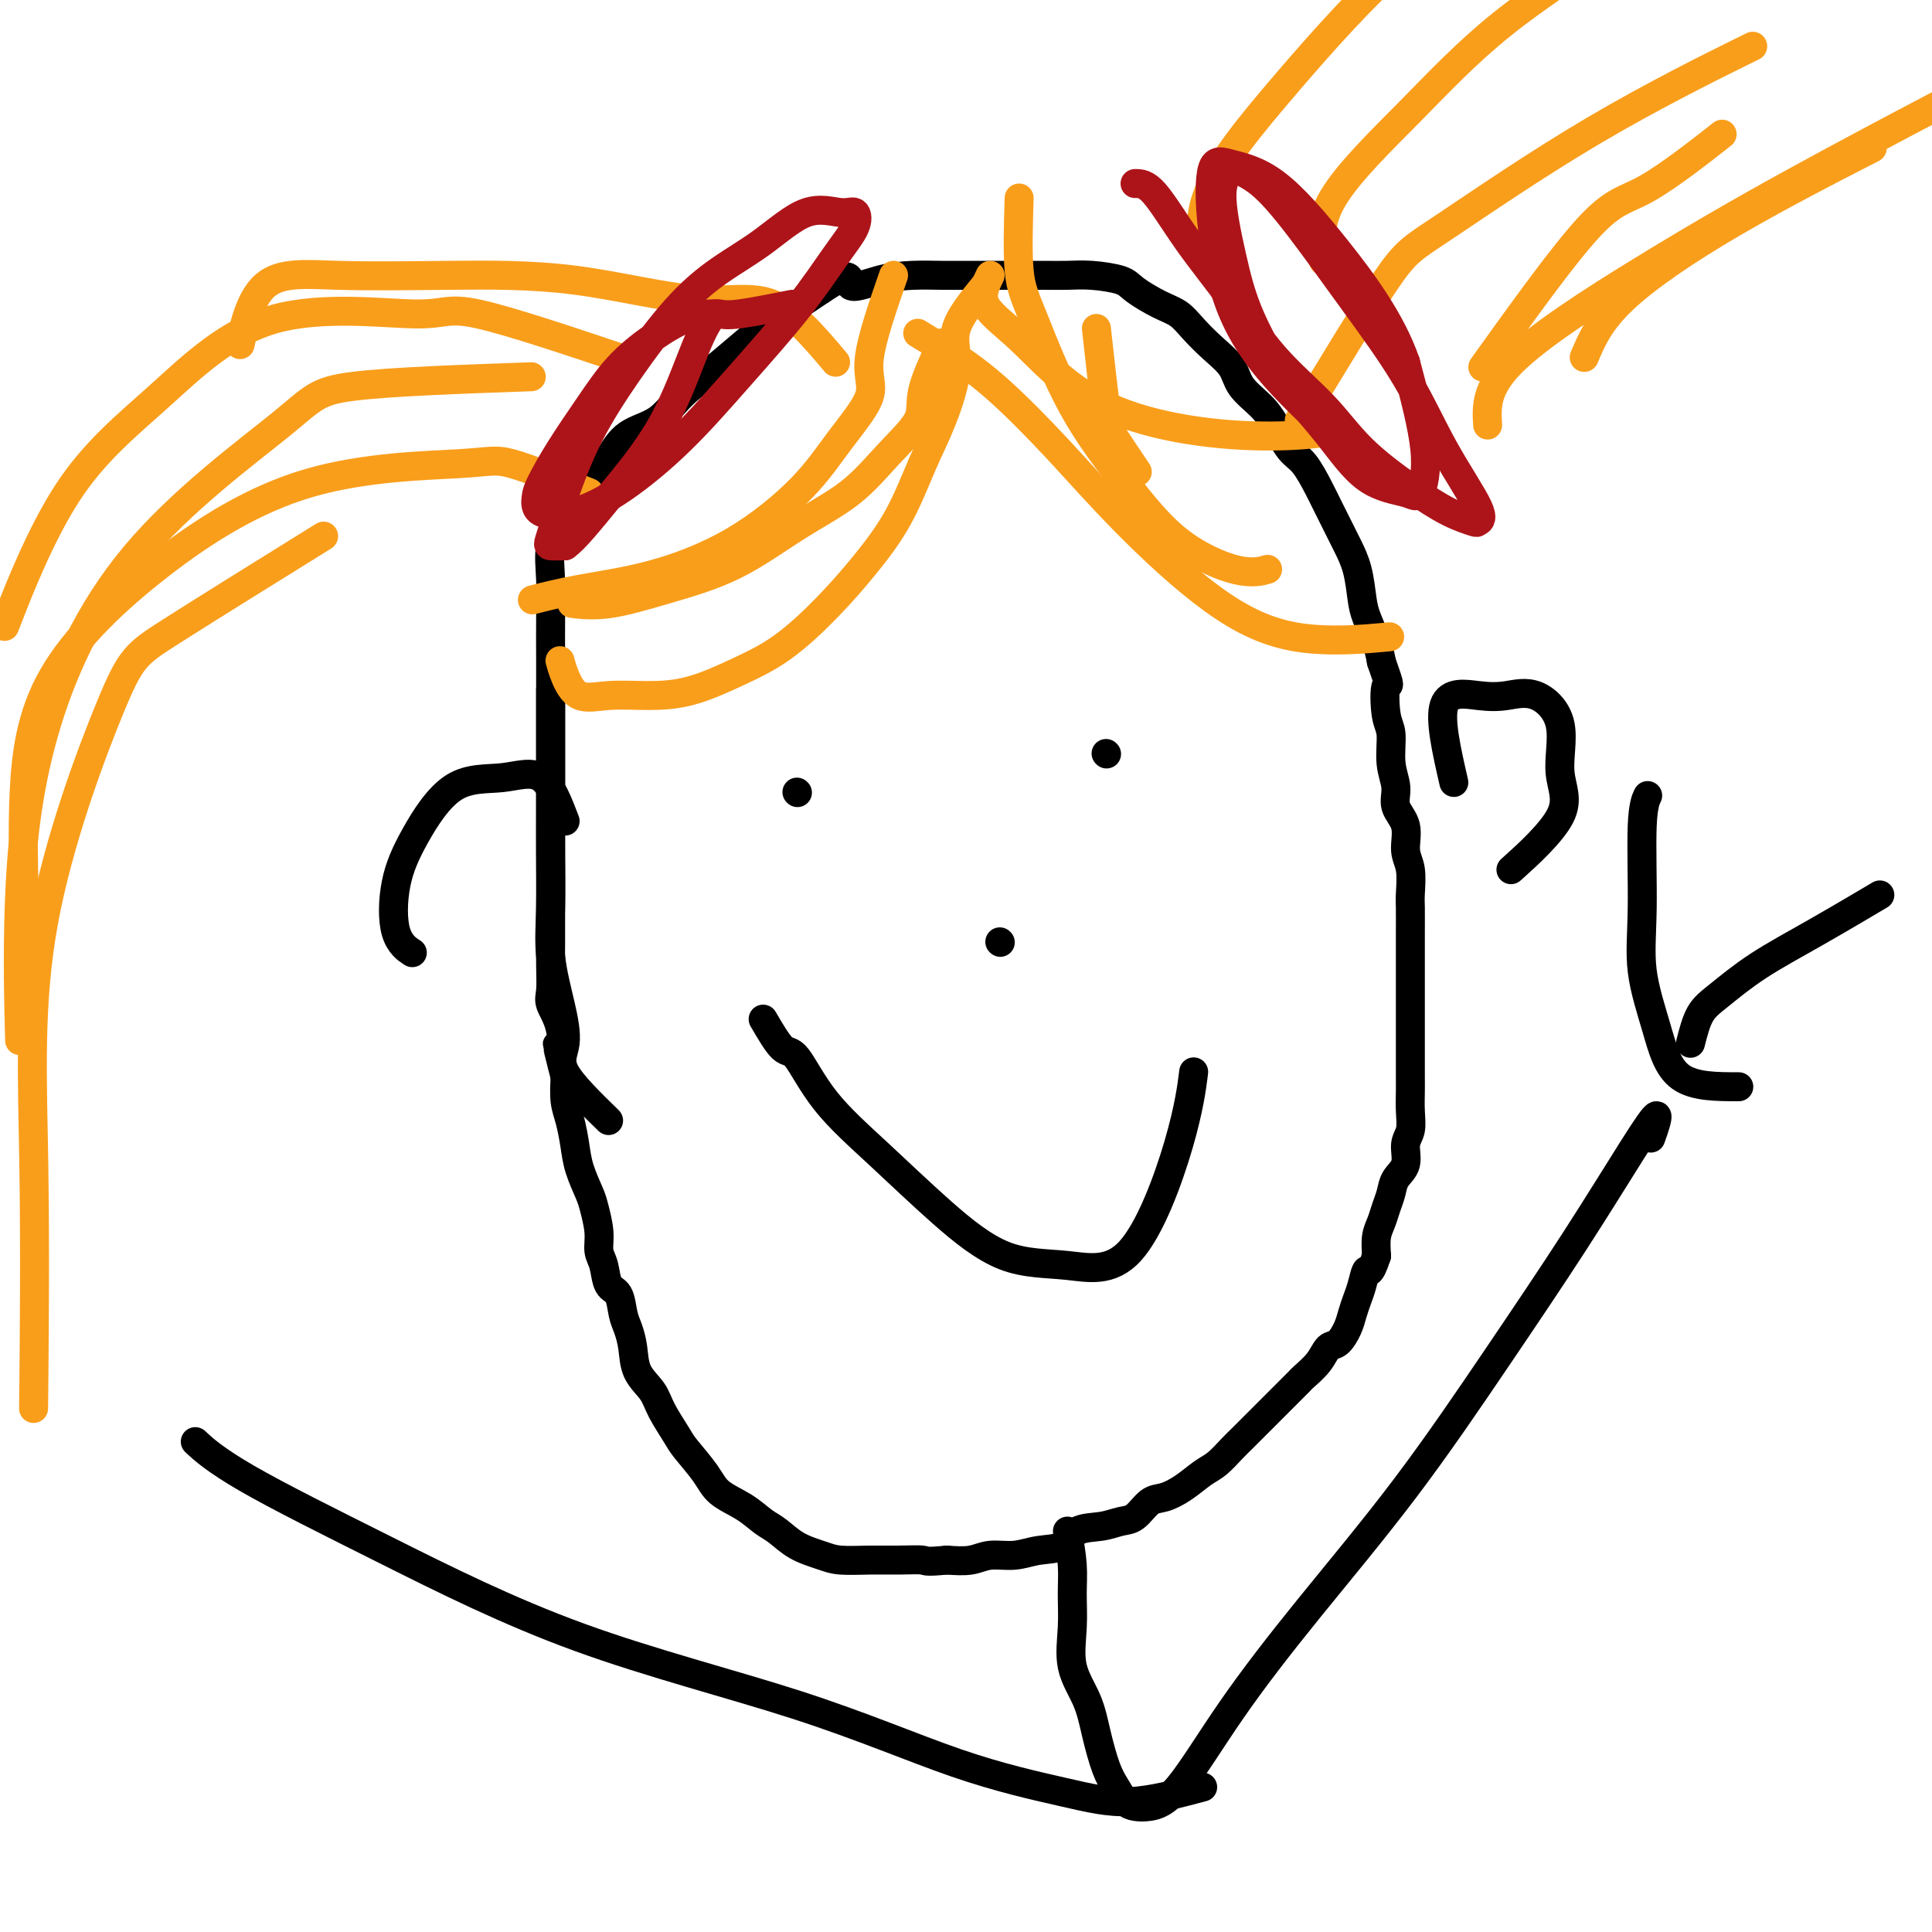
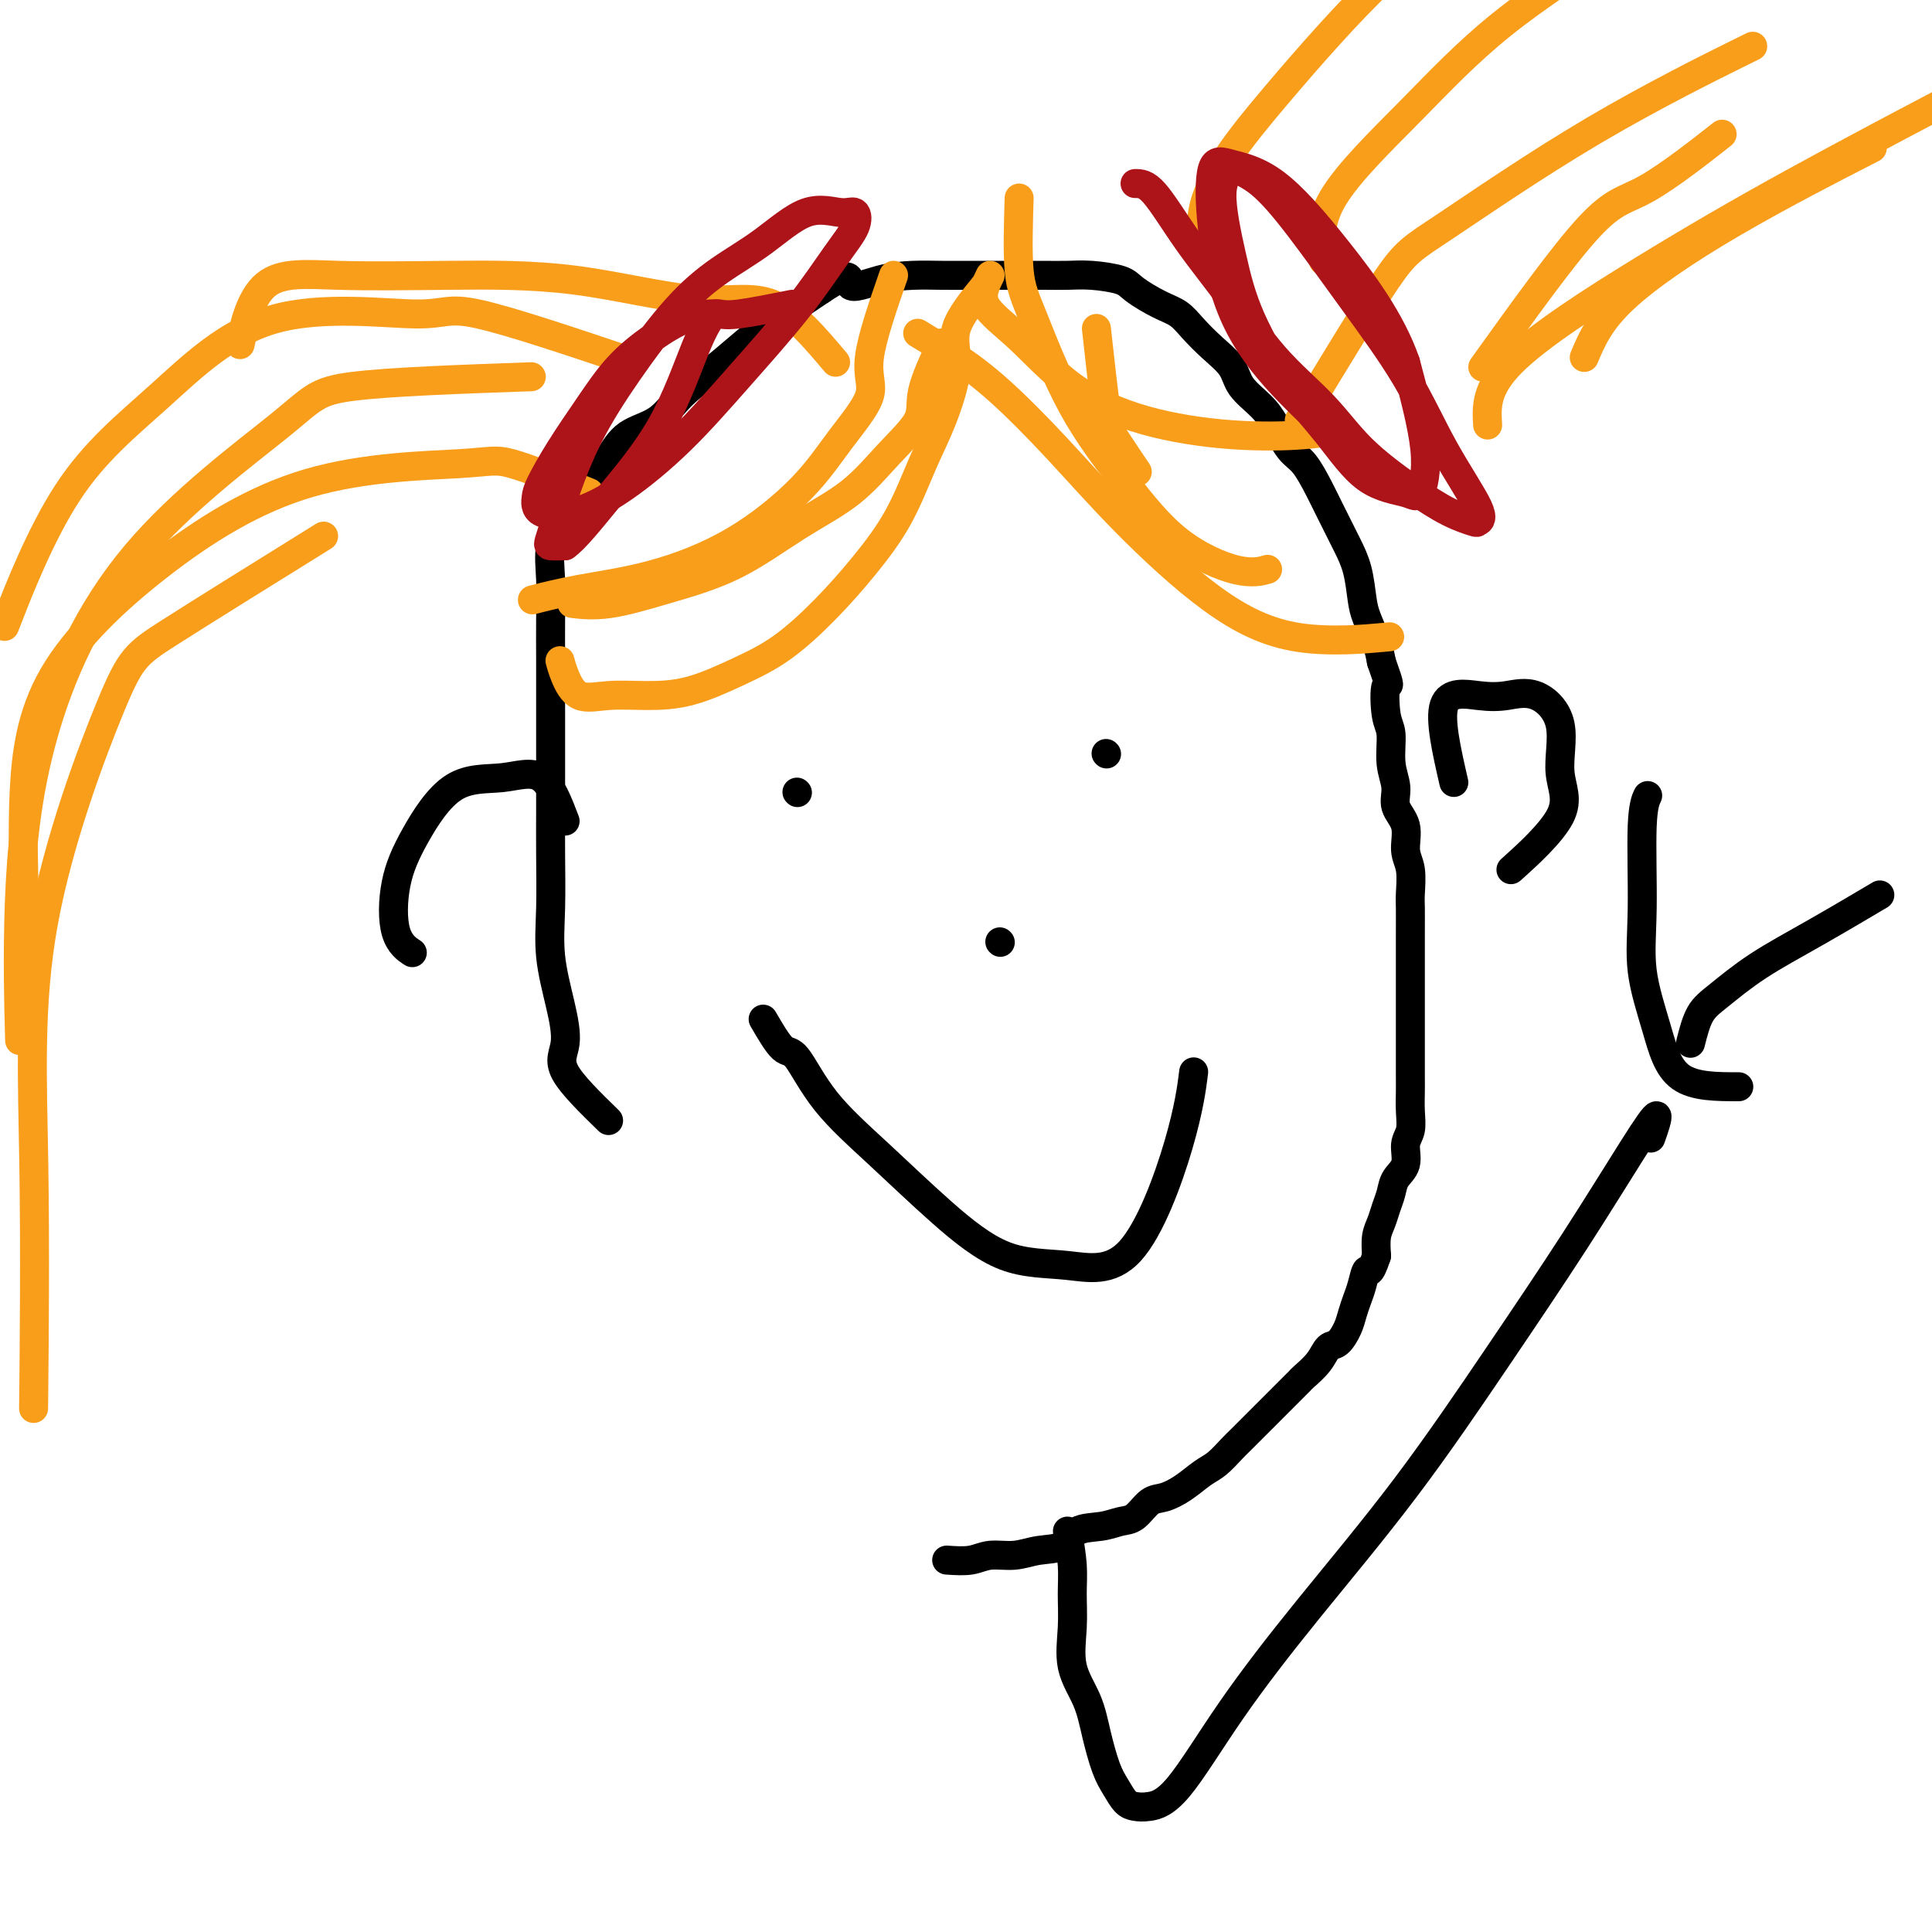
<svg xmlns="http://www.w3.org/2000/svg" viewBox="0 0 400 400" version="1.1">
  <g fill="none" stroke="rgb(0,0,0)" stroke-width="6" stroke-linecap="round" stroke-linejoin="round">
    <path d="M126,232c-3.818,-3.725 -7.636,-7.450 -9,-10c-1.364,-2.550 -0.274,-3.925 0,-6c0.274,-2.075 -0.266,-4.850 -1,-8c-0.734,-3.150 -1.661,-6.674 -2,-10c-0.339,-3.326 -0.091,-6.455 0,-10c0.091,-3.545 0.024,-7.507 0,-11c-0.024,-3.493 -0.006,-6.518 0,-9c0.006,-2.482 0.002,-4.422 0,-7c-0.002,-2.578 0.000,-5.793 0,-9c-0.000,-3.207 -0.002,-6.404 0,-9c0.002,-2.596 0.008,-4.590 0,-7c-0.008,-2.410 -0.029,-5.234 0,-8c0.029,-2.766 0.107,-5.473 0,-8c-0.107,-2.527 -0.401,-4.872 0,-7c0.401,-2.128 1.496,-4.038 3,-6c1.504,-1.962 3.419,-3.977 5,-6c1.581,-2.023 2.830,-4.056 4,-6c1.170,-1.944 2.262,-3.801 4,-5c1.738,-1.199 4.122,-1.741 6,-3c1.878,-1.259 3.249,-3.235 5,-5c1.751,-1.765 3.881,-3.318 6,-5c2.119,-1.682 4.228,-3.492 6,-5c1.772,-1.508 3.208,-2.714 5,-4c1.792,-1.286 3.941,-2.653 6,-4c2.059,-1.347 4.030,-2.673 6,-4" />
    <path d="M170,60c7.276,-4.823 5.466,-1.881 6,-1c0.534,0.881 3.413,-0.300 6,-1c2.587,-0.700 4.883,-0.920 7,-1c2.117,-0.080 4.057,-0.022 6,0c1.943,0.022 3.891,0.006 6,0c2.109,-0.006 4.378,-0.002 6,0c1.622,0.002 2.595,0.003 4,0c1.405,-0.003 3.241,-0.010 5,0c1.759,0.010 3.439,0.037 5,0c1.561,-0.037 3.002,-0.138 5,0c1.998,0.138 4.554,0.514 6,1c1.446,0.486 1.782,1.081 3,2c1.218,0.919 3.317,2.163 5,3c1.683,0.837 2.949,1.265 4,2c1.051,0.735 1.888,1.775 3,3c1.112,1.225 2.499,2.636 4,4c1.501,1.364 3.115,2.680 4,4c0.885,1.320 1.041,2.644 2,4c0.959,1.356 2.722,2.743 4,4c1.278,1.257 2.072,2.383 3,4c0.928,1.617 1.992,3.723 3,5c1.008,1.277 1.960,1.723 3,3c1.040,1.277 2.166,3.385 3,5c0.834,1.615 1.375,2.736 2,4c0.625,1.264 1.332,2.672 2,4c0.668,1.328 1.296,2.578 2,4c0.704,1.422 1.484,3.016 2,5c0.516,1.984 0.767,4.356 1,6c0.233,1.644 0.447,2.558 1,4c0.553,1.442 1.444,3.412 2,5c0.556,1.588 0.778,2.794 1,4" />
    <path d="M286,137c2.255,6.381 1.393,4.335 1,5c-0.393,0.665 -0.318,4.043 0,6c0.318,1.957 0.878,2.493 1,4c0.122,1.507 -0.193,3.985 0,6c0.193,2.015 0.893,3.566 1,5c0.107,1.434 -0.378,2.751 0,4c0.378,1.249 1.618,2.429 2,4c0.382,1.571 -0.094,3.533 0,5c0.094,1.467 0.757,2.440 1,4c0.243,1.560 0.065,3.708 0,5c-0.065,1.292 -0.017,1.728 0,3c0.017,1.272 0.005,3.378 0,5c-0.005,1.622 -0.001,2.758 0,4c0.001,1.242 0.000,2.591 0,4c-0.000,1.409 -0.000,2.879 0,4c0.000,1.121 0.000,1.893 0,3c-0.000,1.107 0.000,2.550 0,4c-0.000,1.450 -0.000,2.908 0,4c0.000,1.092 0.001,1.818 0,3c-0.001,1.182 -0.005,2.818 0,4c0.005,1.182 0.017,1.909 0,3c-0.017,1.091 -0.064,2.546 0,4c0.064,1.454 0.238,2.906 0,4c-0.238,1.094 -0.890,1.829 -1,3c-0.110,1.171 0.322,2.778 0,4c-0.322,1.222 -1.396,2.059 -2,3c-0.604,0.941 -0.736,1.987 -1,3c-0.264,1.013 -0.658,1.993 -1,3c-0.342,1.007 -0.630,2.040 -1,3c-0.370,0.960 -0.820,1.846 -1,3c-0.180,1.154 -0.090,2.577 0,4" />
    <path d="M285,260c-1.488,4.558 -1.707,2.953 -2,3c-0.293,0.047 -0.659,1.747 -1,3c-0.341,1.253 -0.658,2.060 -1,3c-0.342,0.940 -0.709,2.012 -1,3c-0.291,0.988 -0.505,1.894 -1,3c-0.495,1.106 -1.270,2.414 -2,3c-0.730,0.586 -1.416,0.449 -2,1c-0.584,0.551 -1.067,1.790 -2,3c-0.933,1.210 -2.318,2.392 -3,3c-0.682,0.608 -0.662,0.642 -1,1c-0.338,0.358 -1.035,1.041 -2,2c-0.965,0.959 -2.197,2.195 -3,3c-0.803,0.805 -1.177,1.178 -2,2c-0.823,0.822 -2.095,2.092 -3,3c-0.905,0.908 -1.441,1.454 -2,2c-0.559,0.546 -1.139,1.092 -2,2c-0.861,0.908 -2.001,2.178 -3,3c-0.999,0.822 -1.856,1.198 -3,2c-1.144,0.802 -2.574,2.032 -4,3c-1.426,0.968 -2.848,1.674 -4,2c-1.152,0.326 -2.035,0.270 -3,1c-0.965,0.730 -2.013,2.245 -3,3c-0.987,0.755 -1.911,0.751 -3,1c-1.089,0.249 -2.341,0.750 -4,1c-1.659,0.250 -3.725,0.248 -5,1c-1.275,0.752 -1.761,2.258 -3,3c-1.239,0.742 -3.233,0.721 -5,1c-1.767,0.279 -3.309,0.858 -5,1c-1.691,0.142 -3.532,-0.154 -5,0c-1.468,0.154 -2.562,0.758 -4,1c-1.438,0.242 -3.219,0.121 -5,0" />
-     <path d="M196,323c-4.617,0.463 -4.158,0.122 -5,0c-0.842,-0.122 -2.983,-0.023 -5,0c-2.017,0.023 -3.908,-0.028 -6,0c-2.092,0.028 -4.383,0.136 -6,0c-1.617,-0.136 -2.559,-0.515 -4,-1c-1.441,-0.485 -3.380,-1.077 -5,-2c-1.620,-0.923 -2.921,-2.177 -4,-3c-1.079,-0.823 -1.935,-1.214 -3,-2c-1.065,-0.786 -2.339,-1.965 -4,-3c-1.661,-1.035 -3.709,-1.925 -5,-3c-1.291,-1.075 -1.825,-2.335 -3,-4c-1.175,-1.665 -2.991,-3.735 -4,-5c-1.009,-1.265 -1.212,-1.724 -2,-3c-0.788,-1.276 -2.162,-3.371 -3,-5c-0.838,-1.629 -1.142,-2.794 -2,-4c-0.858,-1.206 -2.270,-2.453 -3,-4c-0.730,-1.547 -0.777,-3.396 -1,-5c-0.223,-1.604 -0.623,-2.964 -1,-4c-0.377,-1.036 -0.732,-1.746 -1,-3c-0.268,-1.254 -0.449,-3.050 -1,-4c-0.551,-0.950 -1.471,-1.052 -2,-2c-0.529,-0.948 -0.665,-2.741 -1,-4c-0.335,-1.259 -0.867,-1.984 -1,-3c-0.133,-1.016 0.133,-2.321 0,-4c-0.133,-1.679 -0.665,-3.730 -1,-5c-0.335,-1.270 -0.472,-1.759 -1,-3c-0.528,-1.241 -1.448,-3.233 -2,-5c-0.552,-1.767 -0.736,-3.309 -1,-5c-0.264,-1.691 -0.610,-3.532 -1,-5c-0.390,-1.468 -0.826,-2.562 -1,-4c-0.174,-1.438 -0.087,-3.219 0,-5" />
-     <path d="M117,223c-2.580,-10.338 -1.528,-5.685 -1,-5c0.528,0.685 0.534,-2.600 0,-5c-0.534,-2.400 -1.607,-3.915 -2,-5c-0.393,-1.085 -0.105,-1.740 0,-3c0.105,-1.260 0.028,-3.126 0,-5c-0.028,-1.874 -0.008,-3.757 0,-5c0.008,-1.243 0.002,-1.846 0,-3c-0.002,-1.154 -0.001,-2.858 0,-4c0.001,-1.142 0.000,-1.721 0,-3c-0.000,-1.279 -0.000,-3.258 0,-5c0.000,-1.742 0.000,-3.247 0,-5c-0.000,-1.753 -0.000,-3.754 0,-5c0.000,-1.246 0.000,-1.736 0,-3c-0.000,-1.264 -0.000,-3.301 0,-5c0.000,-1.699 0.000,-3.059 0,-4c-0.000,-0.941 -0.000,-1.464 0,-2c0.000,-0.536 0.000,-1.084 0,-2c-0.000,-0.916 -0.000,-2.200 0,-3c0.000,-0.800 0.000,-1.115 0,-2c-0.000,-0.885 -0.000,-2.340 0,-3c0.000,-0.660 0.000,-0.524 0,-1c-0.000,-0.476 -0.000,-1.565 0,-2c0.000,-0.435 0.000,-0.218 0,0" />
  </g>
  <g fill="none" stroke="rgb(249,158,27)" stroke-width="6" stroke-linecap="round" stroke-linejoin="round">
    <path d="M204,59c-2.602,3.178 -5.204,6.355 -6,9c-0.796,2.645 0.215,4.756 0,8c-0.215,3.244 -1.656,7.621 -3,11c-1.344,3.379 -2.590,5.761 -4,9c-1.410,3.239 -2.985,7.334 -5,11c-2.015,3.666 -4.472,6.901 -7,10c-2.528,3.099 -5.128,6.060 -8,9c-2.872,2.940 -6.016,5.859 -9,8c-2.984,2.141 -5.807,3.505 -9,5c-3.193,1.495 -6.757,3.120 -10,4c-3.243,0.880 -6.165,1.013 -9,1c-2.835,-0.013 -5.583,-0.172 -8,0c-2.417,0.172 -4.504,0.675 -6,0c-1.496,-0.675 -2.403,-2.528 -3,-4c-0.597,-1.472 -0.885,-2.563 -1,-3c-0.115,-0.437 -0.058,-0.218 0,0" />
    <path d="M195,71c-1.713,3.706 -3.425,7.411 -4,10c-0.575,2.589 -0.012,4.061 -1,6c-0.988,1.939 -3.525,4.346 -6,7c-2.475,2.654 -4.886,5.556 -8,8c-3.114,2.444 -6.930,4.431 -11,7c-4.070,2.569 -8.394,5.722 -13,8c-4.606,2.278 -9.492,3.683 -14,5c-4.508,1.317 -8.637,2.547 -12,3c-3.363,0.453 -5.961,0.129 -7,0c-1.039,-0.129 -0.520,-0.065 0,0" />
    <path d="M185,57c-2.253,6.491 -4.506,12.982 -5,17c-0.494,4.018 0.770,5.562 0,8c-0.770,2.438 -3.573,5.769 -6,9c-2.427,3.231 -4.476,6.362 -8,10c-3.524,3.638 -8.522,7.784 -14,11c-5.478,3.216 -11.438,5.501 -17,7c-5.562,1.499 -10.728,2.211 -15,3c-4.272,0.789 -7.649,1.654 -9,2c-1.351,0.346 -0.675,0.173 0,0" />
    <path d="M190,69c2.644,1.593 5.287,3.186 8,5c2.713,1.814 5.495,3.850 9,7c3.505,3.150 7.733,7.415 12,12c4.267,4.585 8.571,9.491 14,15c5.429,5.509 11.981,11.621 18,16c6.019,4.379 11.505,7.025 18,8c6.495,0.975 13.999,0.279 17,0c3.001,-0.279 1.501,-0.139 0,0" />
    <path d="M205,57c-0.972,1.996 -1.944,3.992 -1,6c0.944,2.008 3.804,4.027 7,7c3.196,2.973 6.728,6.898 11,10c4.272,3.102 9.286,5.381 15,7c5.714,1.619 12.130,2.578 18,3c5.870,0.422 11.196,0.306 15,0c3.804,-0.306 6.087,-0.802 7,-1c0.913,-0.198 0.457,-0.099 0,0" />
    <path d="M211,41c-0.169,5.646 -0.337,11.292 0,15c0.337,3.708 1.180,5.478 3,10c1.820,4.522 4.618,11.796 8,18c3.382,6.204 7.348,11.336 11,16c3.652,4.664 6.989,8.858 11,12c4.011,3.142 8.695,5.230 12,6c3.305,0.770 5.230,0.220 6,0c0.770,-0.220 0.385,-0.110 0,0" />
    <path d="M227,68c0.738,6.685 1.476,13.369 2,17c0.524,3.631 0.833,4.208 2,6c1.167,1.792 3.190,4.798 4,6c0.810,1.202 0.405,0.601 0,0" />
    <path d="M173,75c-4.272,-5.071 -8.544,-10.143 -13,-12c-4.456,-1.857 -9.097,-0.501 -16,-1c-6.903,-0.499 -16.067,-2.853 -25,-4c-8.933,-1.147 -17.634,-1.086 -26,-1c-8.366,0.086 -16.397,0.198 -23,0c-6.603,-0.198 -11.778,-0.707 -15,2c-3.222,2.707 -4.492,8.631 -5,11c-0.508,2.369 -0.254,1.185 0,0" />
    <path d="M131,75c-12.772,-4.297 -25.544,-8.594 -32,-10c-6.456,-1.406 -6.597,0.079 -13,0c-6.403,-0.079 -19.069,-1.723 -29,1c-9.931,2.723 -17.126,9.812 -24,16c-6.874,6.188 -13.428,11.474 -19,20c-5.572,8.526 -10.164,20.293 -12,25c-1.836,4.707 -0.918,2.353 0,0" />
    <path d="M122,102c-6.250,-2.514 -12.499,-5.028 -16,-6c-3.501,-0.972 -4.252,-0.404 -11,0c-6.748,0.404 -19.493,0.642 -31,4c-11.507,3.358 -21.777,9.836 -31,17c-9.223,7.164 -17.400,15.014 -22,23c-4.600,7.986 -5.625,16.110 -6,24c-0.375,7.890 -0.101,15.547 0,21c0.101,5.453 0.029,8.701 0,10c-0.029,1.299 -0.014,0.650 0,0" />
    <path d="M110,78c-14.706,0.519 -29.412,1.038 -37,2c-7.588,0.962 -8.058,2.367 -15,8c-6.942,5.633 -20.357,15.496 -30,27c-9.643,11.504 -15.512,24.651 -19,37c-3.488,12.349 -4.593,23.902 -5,35c-0.407,11.098 -0.116,21.742 0,26c0.116,4.258 0.058,2.129 0,0" />
    <path d="M67,111c-12.574,7.812 -25.149,15.624 -32,20c-6.851,4.376 -7.979,5.316 -12,15c-4.021,9.684 -10.933,28.111 -14,45c-3.067,16.889 -2.287,32.239 -2,50c0.287,17.761 0.082,37.932 0,46c-0.082,8.068 -0.041,4.034 0,0" />
    <path d="M256,64c-4.094,-6.383 -8.188,-12.766 -7,-20c1.188,-7.234 7.659,-15.321 15,-24c7.341,-8.679 15.553,-17.952 22,-24c6.447,-6.048 11.128,-8.871 13,-10c1.872,-1.129 0.936,-0.565 0,0" />
    <path d="M274,54c-0.550,-3.890 -1.100,-7.780 2,-13c3.100,-5.220 9.852,-11.770 16,-18c6.148,-6.230 11.694,-12.139 19,-18c7.306,-5.861 16.373,-11.675 20,-14c3.627,-2.325 1.813,-1.163 0,0" />
    <path d="M269,87c6.949,-11.490 13.898,-22.979 18,-29c4.102,-6.021 5.357,-6.573 12,-11c6.643,-4.427 18.673,-12.730 31,-20c12.327,-7.270 24.951,-13.506 30,-16c5.049,-2.494 2.525,-1.247 0,0" />
    <path d="M308,88c-0.228,-3.769 -0.456,-7.537 5,-13c5.456,-5.463 16.596,-12.619 27,-19c10.404,-6.381 20.070,-11.987 31,-18c10.930,-6.013 23.123,-12.432 28,-15c4.877,-2.568 2.439,-1.284 0,0" />
    <path d="M328,74c1.554,-3.679 3.107,-7.357 8,-12c4.893,-4.643 13.125,-10.250 23,-16c9.875,-5.750 21.393,-11.643 26,-14c4.607,-2.357 2.304,-1.179 0,0" />
    <path d="M307,76c8.357,-11.649 16.714,-23.298 22,-29c5.286,-5.702 7.500,-5.458 12,-8c4.500,-2.542 11.286,-7.869 14,-10c2.714,-2.131 1.357,-1.065 0,0" />
  </g>
  <g fill="none" stroke="rgb(173,20,25)" stroke-width="6" stroke-linecap="round" stroke-linejoin="round">
    <path d="M164,63c-4.228,0.843 -8.456,1.687 -11,2c-2.544,0.313 -3.403,0.097 -4,0c-0.597,-0.097 -0.930,-0.074 -2,0c-1.070,0.074 -2.876,0.197 -5,1c-2.124,0.803 -4.565,2.284 -7,4c-2.435,1.716 -4.862,3.666 -7,6c-2.138,2.334 -3.986,5.053 -6,8c-2.014,2.947 -4.195,6.124 -6,9c-1.805,2.876 -3.234,5.453 -4,7c-0.766,1.547 -0.871,2.065 -1,3c-0.129,0.935 -0.284,2.287 1,3c1.284,0.713 4.007,0.786 7,0c2.993,-0.786 6.257,-2.432 10,-5c3.743,-2.568 7.966,-6.059 12,-10c4.034,-3.941 7.877,-8.332 12,-13c4.123,-4.668 8.524,-9.614 12,-14c3.476,-4.386 6.026,-8.213 8,-11c1.974,-2.787 3.371,-4.533 4,-6c0.629,-1.467 0.489,-2.657 0,-3c-0.489,-0.343 -1.326,0.159 -3,0c-1.674,-0.159 -4.185,-0.978 -7,0c-2.815,0.978 -5.936,3.754 -9,6c-3.064,2.246 -6.073,3.962 -9,6c-2.927,2.038 -5.772,4.399 -9,8c-3.228,3.601 -6.839,8.443 -10,13c-3.161,4.557 -5.872,8.829 -8,13c-2.128,4.171 -3.674,8.242 -5,12c-1.326,3.758 -2.434,7.204 -3,9c-0.566,1.796 -0.590,1.942 0,2c0.590,0.058 1.795,0.029 3,0" />
    <path d="M117,113c1.936,-1.279 5.276,-5.478 9,-10c3.724,-4.522 7.833,-9.367 11,-15c3.167,-5.633 5.391,-12.055 7,-16c1.609,-3.945 2.603,-5.413 3,-6c0.397,-0.587 0.199,-0.294 0,0" />
    <path d="M235,38c1.116,-0.003 2.232,-0.006 4,2c1.768,2.006 4.187,6.021 7,10c2.813,3.979 6.021,7.921 9,12c2.979,4.079 5.730,8.293 9,12c3.270,3.707 7.059,6.906 10,10c2.941,3.094 5.035,6.084 8,9c2.965,2.916 6.800,5.760 10,8c3.200,2.240 5.765,3.877 8,5c2.235,1.123 4.140,1.732 5,2c0.860,0.268 0.675,0.193 1,0c0.325,-0.193 1.160,-0.505 0,-3c-1.160,-2.495 -4.314,-7.172 -7,-12c-2.686,-4.828 -4.902,-9.808 -8,-15c-3.098,-5.192 -7.076,-10.595 -11,-16c-3.924,-5.405 -7.792,-10.813 -11,-15c-3.208,-4.187 -5.754,-7.153 -8,-9c-2.246,-1.847 -4.190,-2.574 -5,-3c-0.810,-0.426 -0.484,-0.550 -1,0c-0.516,0.550 -1.873,1.773 -2,5c-0.127,3.227 0.976,8.458 2,13c1.024,4.542 1.969,8.396 4,13c2.031,4.604 5.149,9.957 8,14c2.851,4.043 5.436,6.776 8,10c2.564,3.224 5.107,6.938 8,9c2.893,2.062 6.136,2.470 8,3c1.864,0.530 2.348,1.181 3,0c0.652,-1.181 1.472,-4.195 1,-9c-0.472,-4.805 -2.236,-11.403 -4,-18" />
    <path d="M291,75c-2.976,-8.596 -8.915,-16.588 -14,-23c-5.085,-6.412 -9.315,-11.246 -13,-14c-3.685,-2.754 -6.823,-3.428 -9,-4c-2.177,-0.572 -3.391,-1.041 -4,1c-0.609,2.041 -0.614,6.594 0,12c0.614,5.406 1.845,11.666 4,17c2.155,5.334 5.234,9.744 9,14c3.766,4.256 8.219,8.359 10,10c1.781,1.641 0.891,0.821 0,0" />
  </g>
  <g fill="none" stroke="rgb(0,0,0)" stroke-width="6" stroke-linecap="round" stroke-linejoin="round">
    <path d="M165,164c0.000,0.000 0.100,0.100 0.1,0.1" />
    <path d="M229,156c0.000,0.000 0.100,0.100 0.1,0.1" />
    <path d="M207,195c0.000,0.000 0.100,0.100 0.1,0.1" />
    <path d="M158,211c1.466,2.514 2.932,5.028 4,6c1.068,0.972 1.739,0.401 3,2c1.261,1.599 3.111,5.369 6,9c2.889,3.631 6.817,7.124 11,11c4.183,3.876 8.623,8.136 13,12c4.377,3.864 8.693,7.331 13,9c4.307,1.669 8.604,1.538 13,2c4.396,0.462 8.890,1.516 13,-3c4.110,-4.516 7.837,-14.600 10,-22c2.163,-7.400 2.761,-12.114 3,-14c0.239,-1.886 0.120,-0.943 0,0" />
    <path d="M301,162c-1.493,-6.528 -2.987,-13.055 -2,-16c0.987,-2.945 4.454,-2.306 7,-2c2.546,0.306 4.169,0.281 6,0c1.831,-0.281 3.869,-0.816 6,0c2.131,0.816 4.356,2.984 5,6c0.644,3.016 -0.291,6.881 0,10c0.291,3.119 1.809,5.494 0,9c-1.809,3.506 -6.945,8.145 -9,10c-2.055,1.855 -1.027,0.928 0,0" />
    <path d="M117,170c-1.454,-3.808 -2.908,-7.616 -5,-9c-2.092,-1.384 -4.823,-0.345 -8,0c-3.177,0.345 -6.802,-0.005 -10,2c-3.198,2.005 -5.970,6.366 -8,10c-2.030,3.634 -3.317,6.541 -4,10c-0.683,3.459 -0.761,7.470 0,10c0.761,2.530 2.360,3.580 3,4c0.640,0.420 0.320,0.210 0,0" />
    <path d="M221,317c0.428,2.439 0.857,4.877 1,7c0.143,2.123 0.002,3.930 0,6c-0.002,2.070 0.135,4.402 0,7c-0.135,2.598 -0.542,5.461 0,8c0.542,2.539 2.032,4.754 3,7c0.968,2.246 1.414,4.525 2,7c0.586,2.475 1.313,5.147 2,7c0.687,1.853 1.333,2.885 2,4c0.667,1.115 1.353,2.311 2,3c0.647,0.689 1.254,0.872 2,1c0.746,0.128 1.632,0.201 3,0c1.368,-0.201 3.219,-0.678 6,-4c2.781,-3.322 6.493,-9.491 11,-16c4.507,-6.509 9.811,-13.358 16,-21c6.189,-7.642 13.264,-16.077 20,-25c6.736,-8.923 13.132,-18.334 19,-27c5.868,-8.666 11.208,-16.587 16,-24c4.792,-7.413 9.037,-14.317 12,-19c2.963,-4.683 4.644,-7.145 5,-7c0.356,0.145 -0.613,2.899 -1,4c-0.387,1.101 -0.194,0.551 0,0" />
-     <path d="M249,370c-5.232,1.388 -10.465,2.776 -15,3c-4.535,0.224 -8.374,-0.715 -14,-2c-5.626,-1.285 -13.041,-2.915 -22,-6c-8.959,-3.085 -19.463,-7.626 -33,-12c-13.537,-4.374 -30.108,-8.581 -45,-14c-14.892,-5.419 -28.105,-12.050 -40,-18c-11.895,-5.950 -22.472,-11.217 -29,-15c-6.528,-3.783 -9.008,-6.081 -10,-7c-0.992,-0.919 -0.496,-0.460 0,0" />
    <path d="M360,225c-4.597,-0.005 -9.194,-0.010 -12,-2c-2.806,-1.990 -3.820,-5.966 -5,-10c-1.180,-4.034 -2.526,-8.125 -3,-12c-0.474,-3.875 -0.075,-7.533 0,-13c0.075,-5.467 -0.172,-12.741 0,-17c0.172,-4.259 0.763,-5.503 1,-6c0.237,-0.497 0.118,-0.249 0,0" />
    <path d="M350,216c0.563,-2.223 1.126,-4.446 2,-6c0.874,-1.554 2.057,-2.438 4,-4c1.943,-1.562 4.644,-3.800 8,-6c3.356,-2.200 7.365,-4.362 12,-7c4.635,-2.638 9.896,-5.754 12,-7c2.104,-1.246 1.052,-0.623 0,0" />
  </g>
</svg>